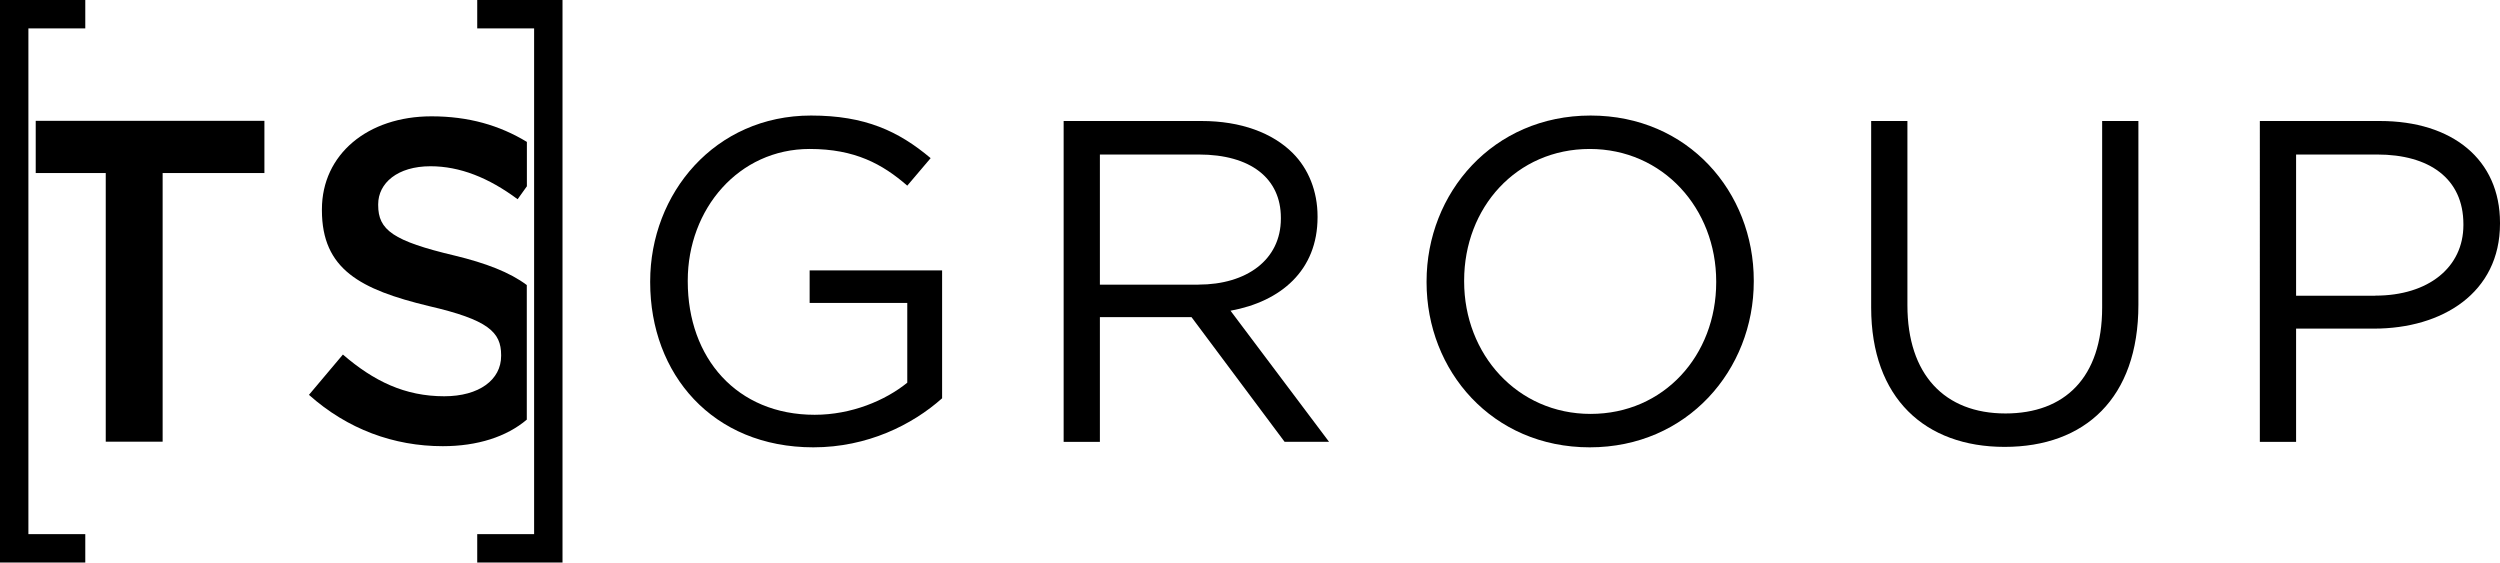
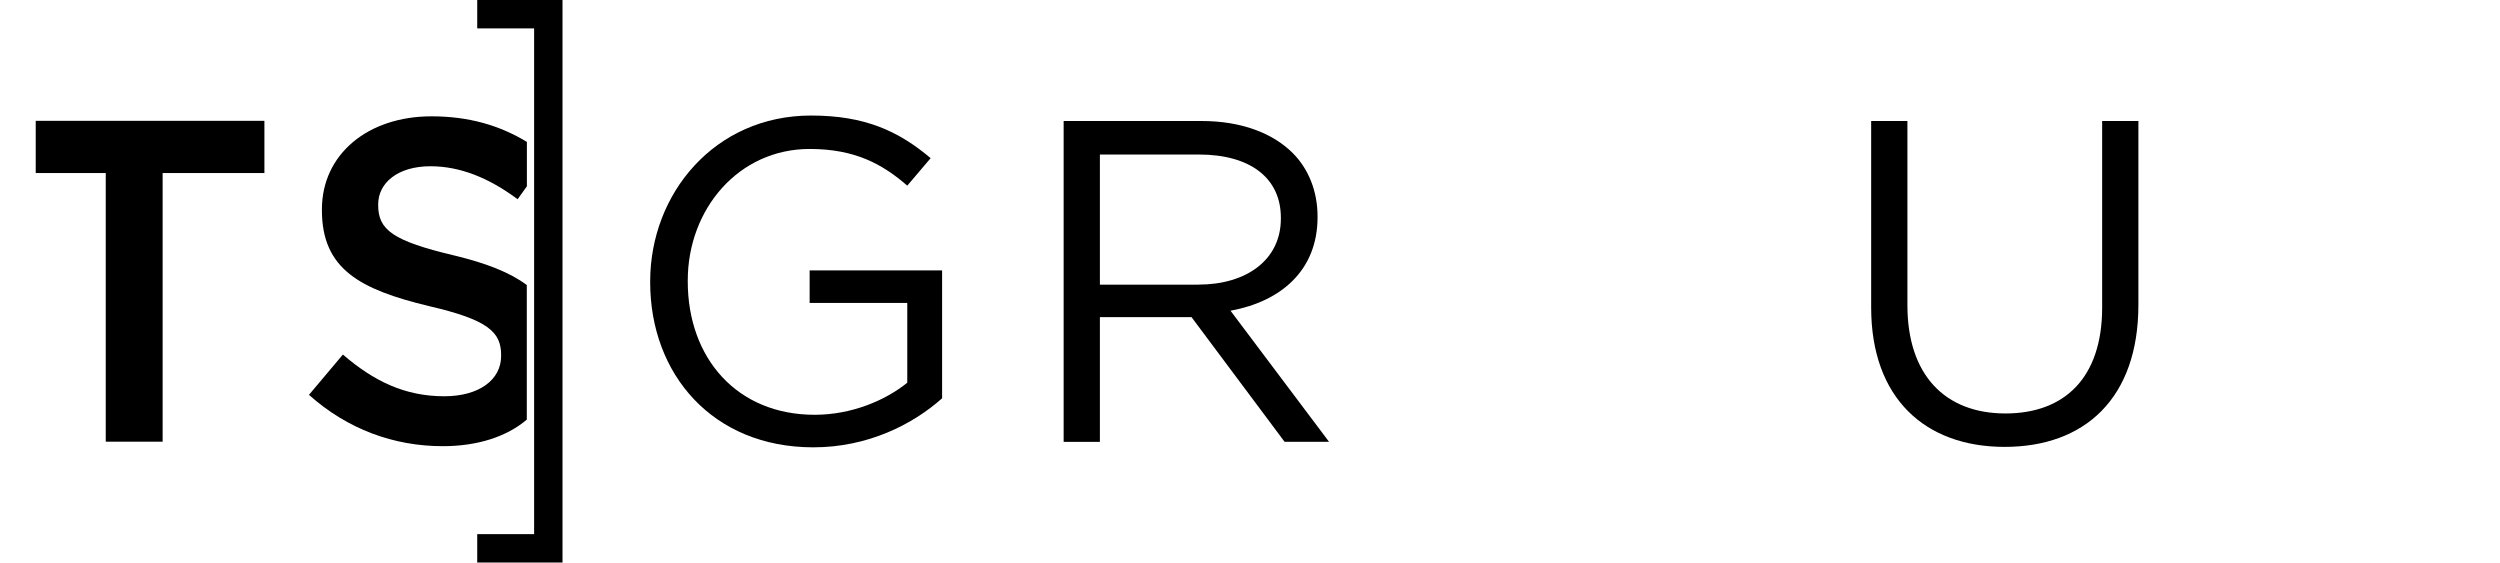
<svg xmlns="http://www.w3.org/2000/svg" id="Layer_1" x="0px" y="0px" viewBox="0 0 283.46 63.78" xml:space="preserve">
  <g>
    <path d="M73.72,32.01v-0.1c0-9.98,7.33-18.81,18.24-18.81c6.13,0,9.92,1.77,13.56,4.83l-2.65,3.12c-2.81-2.44-5.92-4.16-11.07-4.16  c-8.05,0-13.82,6.81-13.82,14.92v0.1c0,8.68,5.56,15.12,14.39,15.12c4.16,0,8-1.61,10.5-3.64v-9.04H91.8v-3.69h15.02v14.5  c-3.38,3.01-8.47,5.56-14.6,5.56C80.78,50.72,73.72,42.41,73.72,32.01z" />
    <path d="M120.6,13.72h15.64c4.47,0,8.05,1.35,10.34,3.64c1.77,1.77,2.81,4.31,2.81,7.17v0.1c0,6.03-4.16,9.56-9.87,10.6  l11.17,14.86h-5.04L135.1,35.96h-10.39V50.1h-4.11V13.72z M135.88,32.27c5.46,0,9.35-2.81,9.35-7.48v-0.1  c0-4.47-3.43-7.17-9.3-7.17h-11.22v14.76H135.88z" />
-     <path d="M161.75,32.01v-0.1c0-10.03,7.53-18.81,18.6-18.81c11.07,0,18.5,8.68,18.5,18.71v0.1c0,10.03-7.53,18.81-18.6,18.81  C169.19,50.72,161.75,42.04,161.75,32.01z M194.59,32.01v-0.1c0-8.26-6.03-15.02-14.34-15.02c-8.31,0-14.24,6.65-14.24,14.92v0.1  c0,8.26,6.03,15.02,14.34,15.02C188.67,46.93,194.59,40.28,194.59,32.01z" />
    <path d="M212.16,34.87V13.72h4.11v20.89c0,7.85,4.21,12.27,11.12,12.27c6.7,0,10.96-4.05,10.96-12.01V13.72h4.11v20.84  c0,10.6-6.08,16.11-15.17,16.11C218.29,50.67,212.16,45.16,212.16,34.87z" />
-     <path d="M256.24,13.72h13.61c8.21,0,13.61,4.37,13.61,11.54v0.1c0,7.85-6.55,11.9-14.29,11.9h-8.83V50.1h-4.11V13.72z   M269.33,33.52c6.03,0,9.98-3.22,9.98-8v-0.1c0-5.2-3.9-7.9-9.77-7.9h-9.2v16.01H269.33z" />
-     <polygon points="9.67,3.22 9.67,0 0,0 0,63.78 9.67,63.78 9.67,60.56 3.22,60.56 3.22,3.22  " />
    <polygon points="54.11,0 54.11,3.22 60.56,3.22 60.56,60.56 54.11,60.56 54.11,63.78 63.78,63.78 63.78,0  " />
    <g>
      <polygon points="4.05,13.7 4.05,19.62 11.99,19.62 11.99,50.08 18.44,50.08 18.44,19.62 29.98,19.62 29.98,13.7   " />
    </g>
    <g>
      <path d="M59.73,32.32c-1.93-1.45-4.66-2.49-8.17-3.34c-7.02-1.66-8.68-2.91-8.68-5.72v-0.1c0-2.39,2.18-4.31,5.93-4.31   c3.33,0,6.6,1.3,9.88,3.74l1.05-1.47v-5.03c-3.11-1.89-6.62-2.9-10.82-2.9c-7.22,0-12.42,4.31-12.42,10.55v0.1   c0,6.7,4.37,8.99,12.11,10.86c6.76,1.56,8.21,2.96,8.21,5.56v0.1c0,2.7-2.49,4.57-6.45,4.57c-4.47,0-8-1.72-11.49-4.73l-3.85,4.57   c4.37,3.9,9.62,5.82,15.18,5.82c3.91,0,7.22-1.06,9.52-3.01V32.32z" />
    </g>
  </g>
</svg>